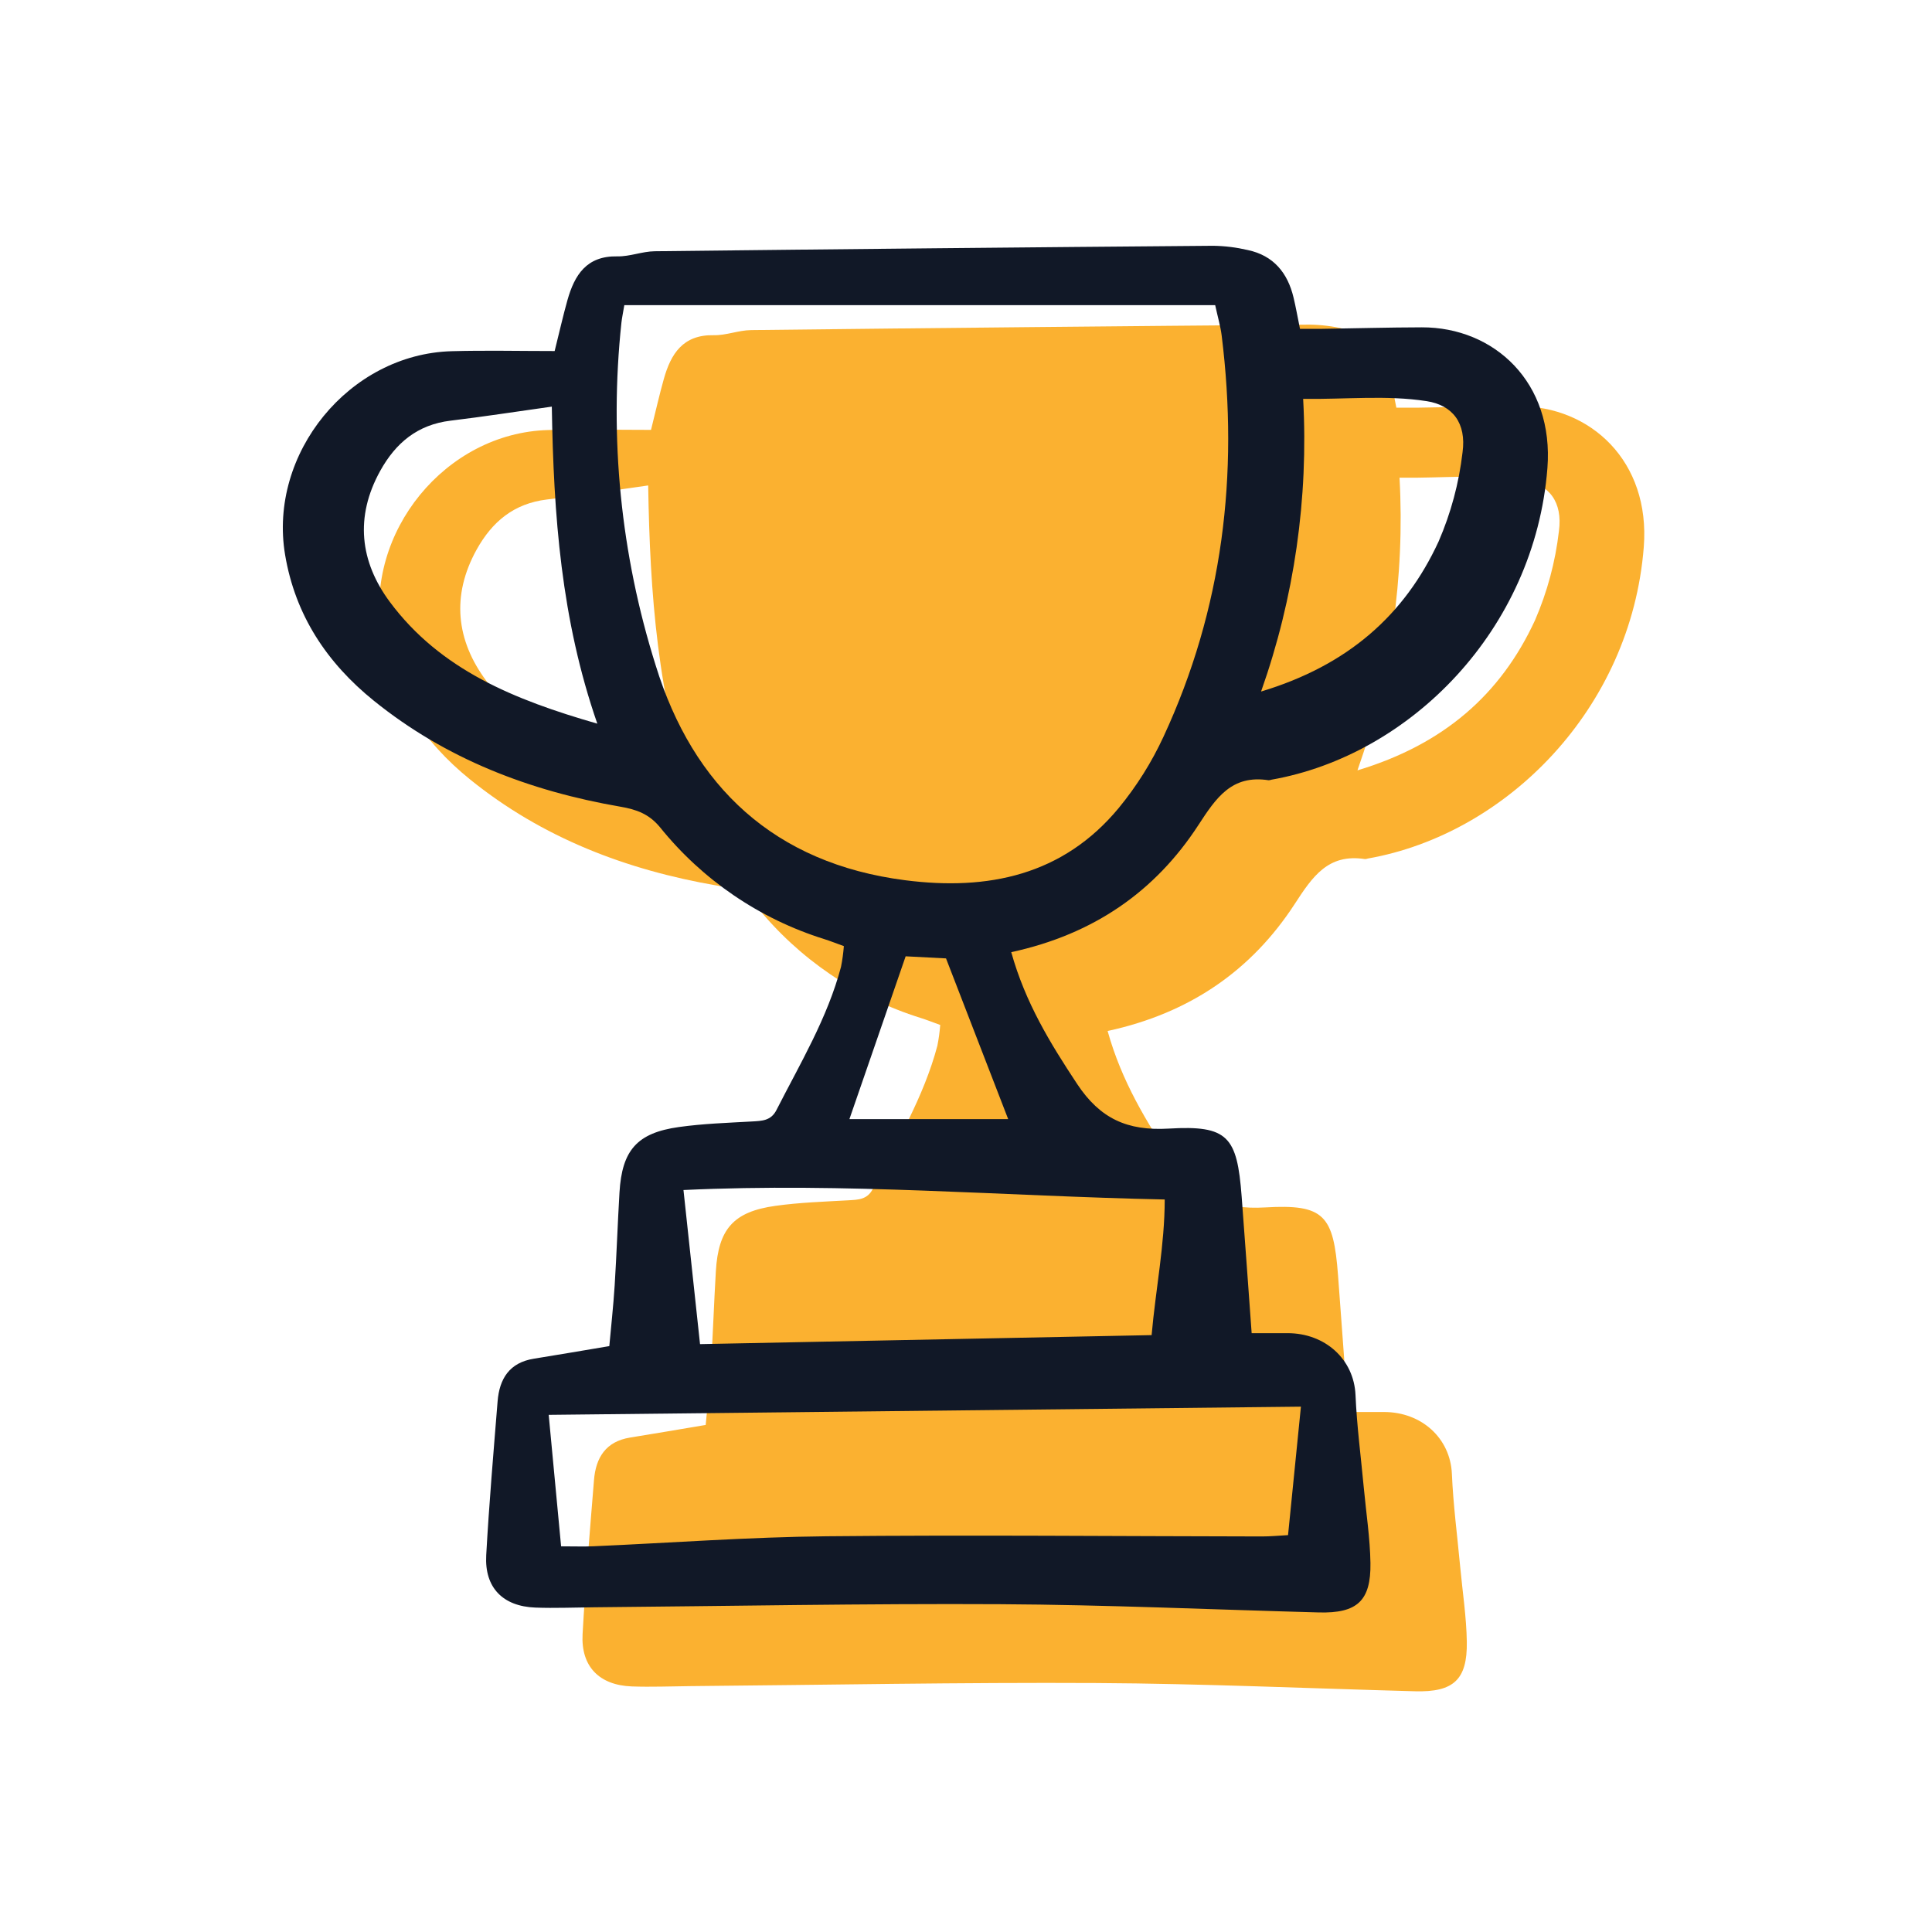
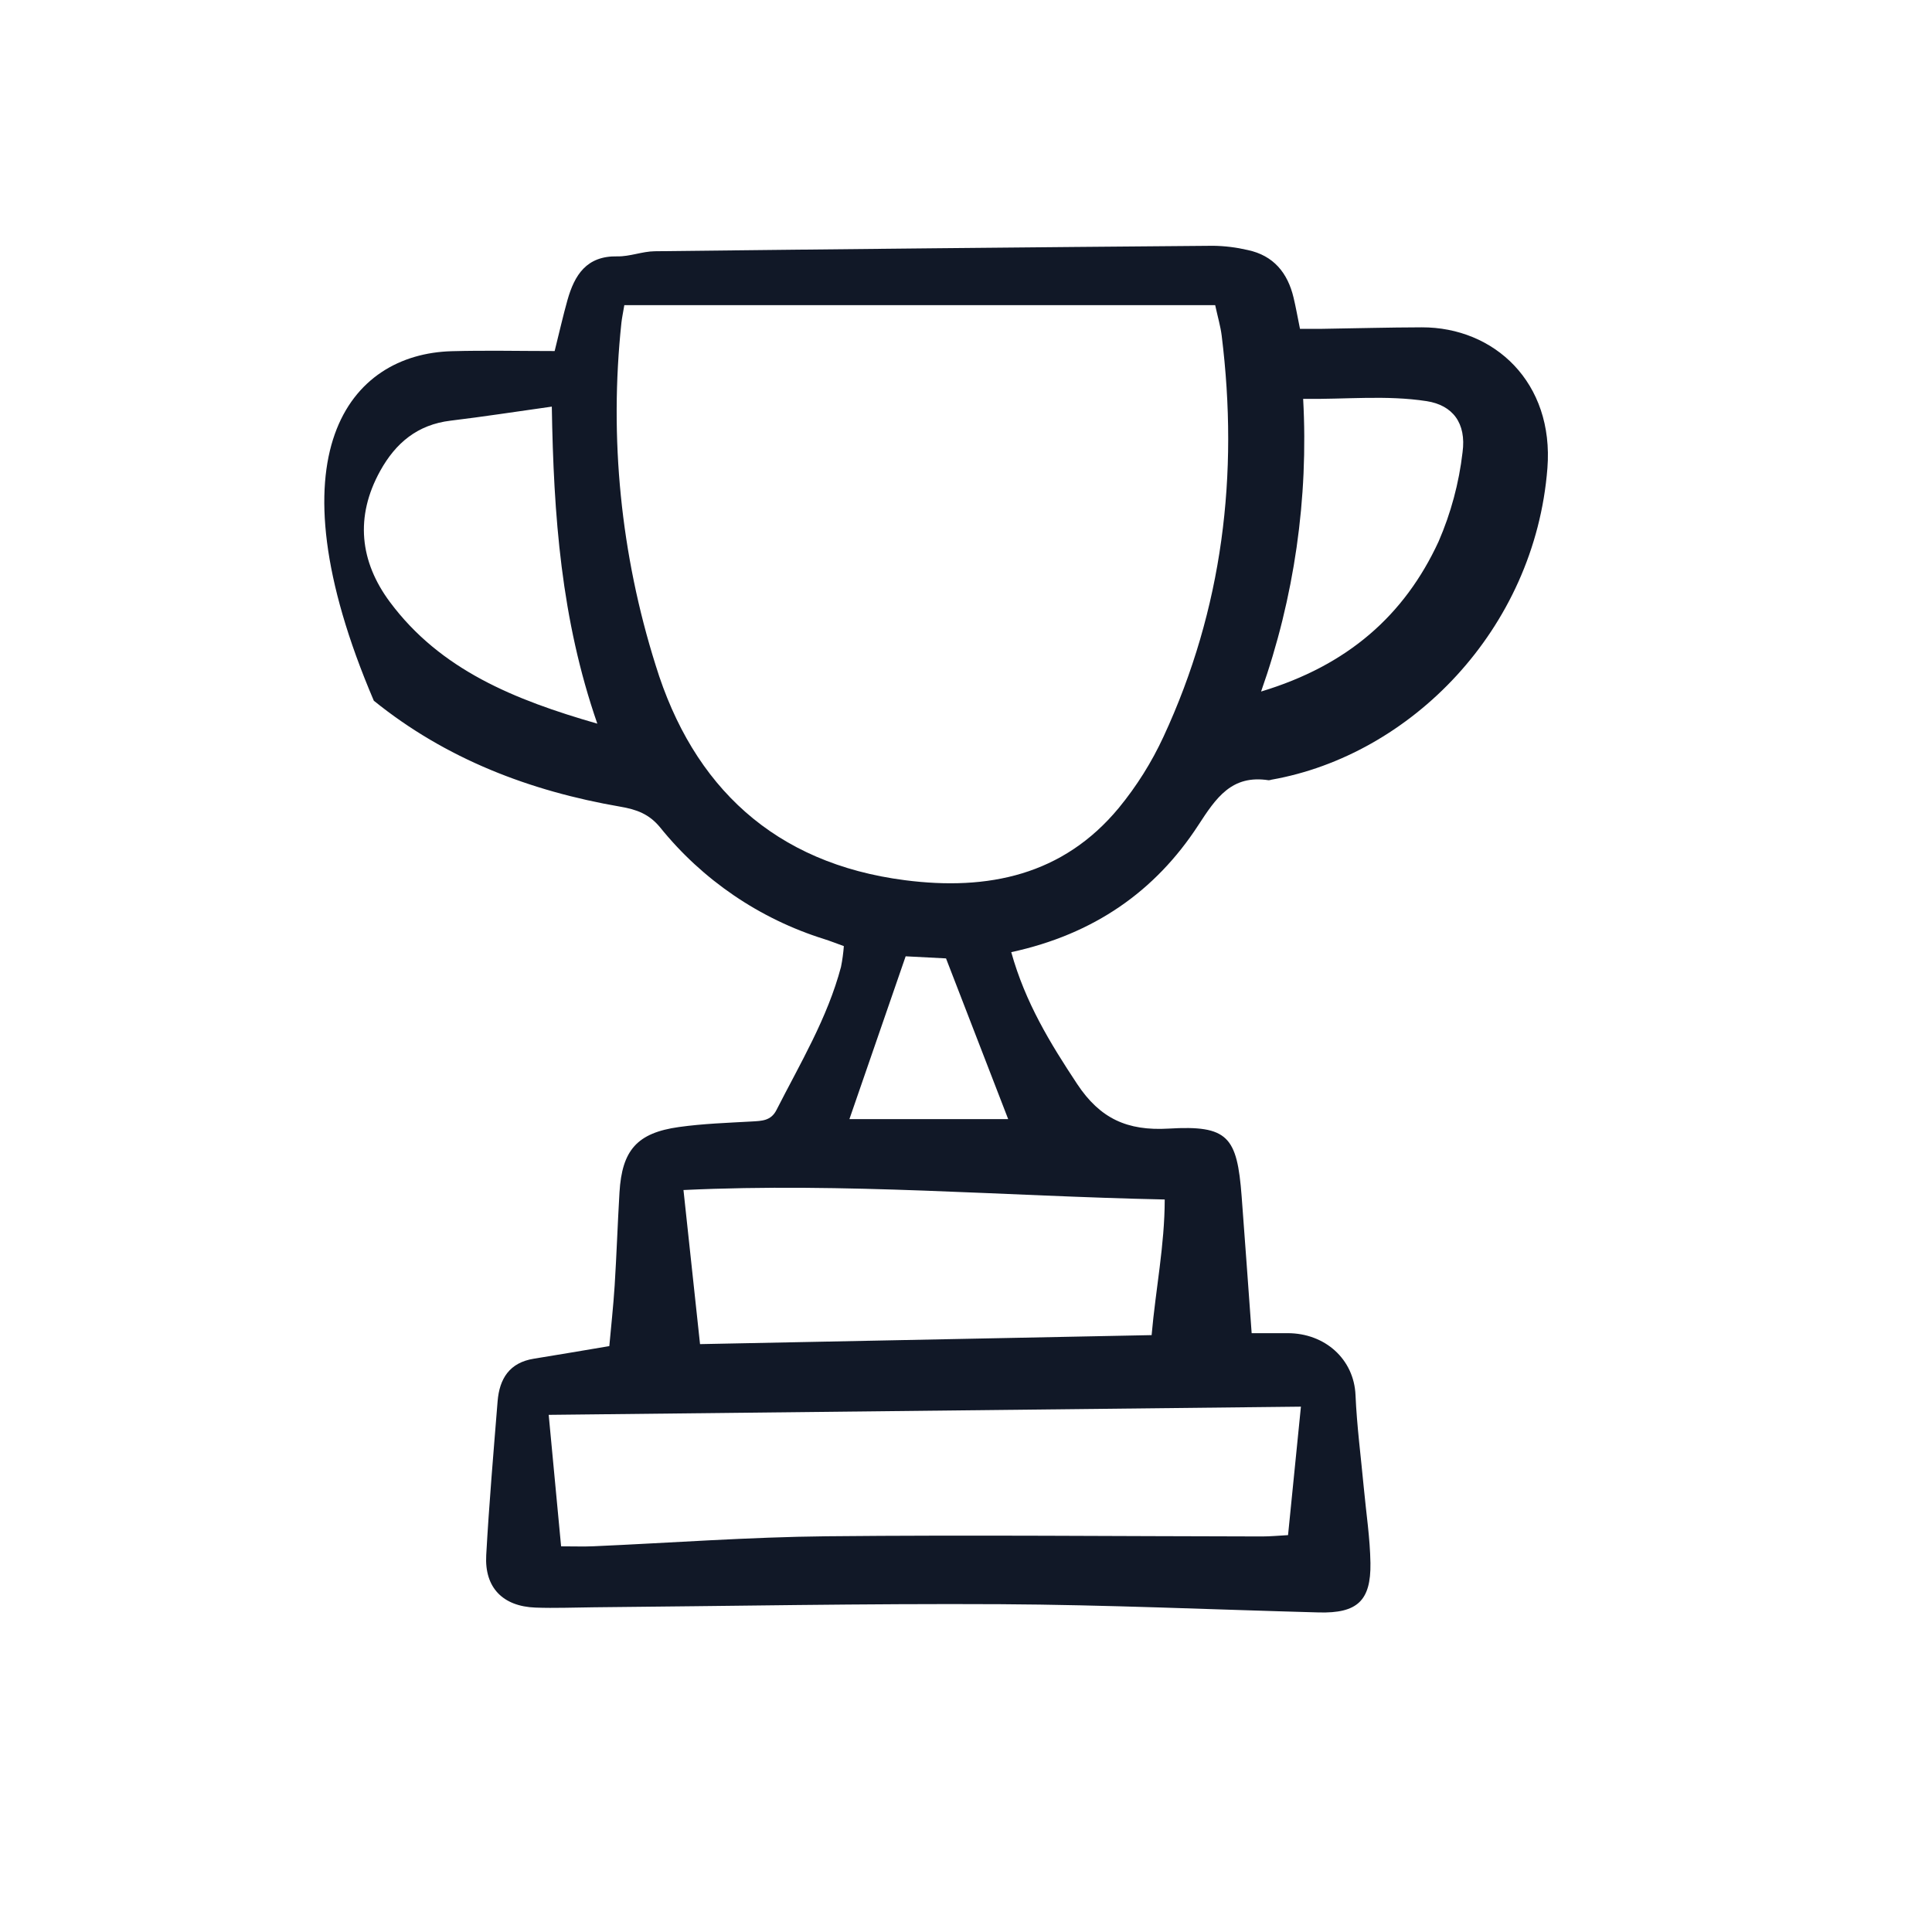
<svg xmlns="http://www.w3.org/2000/svg" width="200" height="200" viewBox="0 0 200 200" fill="none">
-   <path d="M114.66 106.728C116.114 111.951 118.698 116.167 121.484 120.376C123.85 123.952 126.666 125.247 130.962 124.993C137.09 124.631 138.039 125.805 138.511 132.001C138.86 136.601 139.184 141.203 139.547 146.17C140.903 146.17 142.083 146.17 143.268 146.17C147.151 146.17 150.138 148.871 150.299 152.575C150.437 155.787 150.861 158.989 151.158 162.192C151.4 164.785 151.804 167.376 151.844 169.972C151.903 173.892 150.457 175.185 146.503 175.08C135.51 174.786 124.519 174.288 113.525 174.227C99.503 174.151 85.479 174.425 71.456 174.547C69.437 174.565 67.416 174.653 65.401 174.578C62.031 174.453 60.124 172.509 60.309 169.164C60.604 163.845 61.061 158.534 61.489 153.223C61.676 150.89 62.713 149.217 65.237 148.814C67.7 148.419 70.159 147.994 73.053 147.51C73.226 145.581 73.465 143.416 73.605 141.245C73.809 138.032 73.914 134.812 74.105 131.597C74.366 127.226 75.928 125.435 80.264 124.83C82.754 124.481 85.286 124.398 87.802 124.256C88.837 124.197 89.784 124.191 90.351 123.079C92.813 118.241 95.629 113.563 97.036 108.255C97.178 107.544 97.276 106.825 97.331 106.103C96.579 105.832 95.942 105.577 95.29 105.373C88.603 103.278 82.689 99.249 78.3 93.798C77.163 92.421 75.878 91.959 74.201 91.67C64.827 90.053 56.141 86.731 48.675 80.699C43.817 76.775 40.536 71.848 39.486 65.576C37.739 55.105 46.129 44.808 56.739 44.517C60.257 44.42 63.779 44.502 67.393 44.502C67.892 42.505 68.261 40.853 68.719 39.231C69.453 36.627 70.696 34.635 73.885 34.7C75.17 34.728 76.463 34.185 77.755 34.171C97.026 33.949 116.297 33.76 135.568 33.605C136.773 33.622 137.972 33.77 139.145 34.045C141.809 34.61 143.273 36.404 143.884 38.961C144.119 39.938 144.291 40.93 144.55 42.201C145.324 42.201 146.095 42.21 146.865 42.201C150.295 42.15 153.725 42.054 157.154 42.047C164.664 42.029 170.858 47.748 170.163 56.632C168.854 73.366 155.966 86.342 141.602 88.874C141.507 88.908 141.408 88.927 141.307 88.932C137.477 88.339 135.868 90.751 134.017 93.598C129.56 100.438 123.205 104.879 114.66 106.728ZM67.099 50.254C63.351 50.78 59.988 51.303 56.611 51.709C53.201 52.121 50.943 54.004 49.334 56.908C46.702 61.666 47.231 66.304 50.337 70.477C55.569 77.512 63.237 80.607 71.81 83.074C68.061 72.263 67.286 61.514 67.099 50.254ZM140.523 79.748C149.478 77.051 155.367 71.868 158.901 64.213C160.175 61.276 161.01 58.168 161.378 54.988C161.791 51.948 160.344 50.104 157.667 49.688C153.498 49.044 149.301 49.511 144.879 49.453C145.442 59.739 143.961 70.035 140.523 79.748Z" fill="#FBB130" />
-   <path d="M104.684 98.567C106.138 103.79 108.722 108.006 111.507 112.215C113.874 115.791 116.689 117.086 120.985 116.832C127.114 116.47 128.063 117.644 128.534 123.839C128.884 128.44 129.208 133.042 129.571 138.009C130.927 138.009 132.107 138.009 133.292 138.009C137.175 138.009 140.162 140.71 140.322 144.413C140.461 147.626 140.884 150.828 141.182 154.03C141.423 156.624 141.827 159.215 141.868 161.811C141.927 165.731 140.481 167.023 136.527 166.919C125.534 166.624 114.542 166.127 103.548 166.066C89.526 165.99 75.502 166.264 61.479 166.386C59.461 166.404 57.44 166.492 55.425 166.417C52.054 166.291 50.148 164.348 50.333 161.003C50.628 155.684 51.085 150.373 51.512 145.062C51.7 142.729 52.737 141.056 55.261 140.653C57.724 140.258 60.182 139.833 63.076 139.349C63.25 137.42 63.489 135.255 63.629 133.084C63.832 129.87 63.938 126.651 64.129 123.436C64.39 119.065 65.951 117.274 70.287 116.669C72.778 116.32 75.309 116.237 77.825 116.095C78.86 116.036 79.808 116.03 80.374 114.918C82.837 110.08 85.652 105.402 87.06 100.094C87.202 99.383 87.3 98.664 87.355 97.942C86.603 97.671 85.966 97.416 85.313 97.211C78.626 95.117 72.713 91.088 68.323 85.637C67.186 84.26 65.902 83.798 64.225 83.509C54.851 81.892 46.165 78.57 38.698 72.538C33.84 68.614 30.559 63.687 29.51 57.415C27.763 46.944 36.153 36.647 46.763 36.356C50.28 36.259 53.803 36.34 57.417 36.34C57.916 34.344 58.285 32.692 58.742 31.07C59.477 28.466 60.719 26.474 63.908 26.539C65.194 26.567 66.486 26.024 67.778 26.009C87.049 25.788 106.32 25.599 125.591 25.443C126.796 25.461 127.996 25.609 129.168 25.884C131.832 26.448 133.297 28.243 133.907 30.799C134.143 31.777 134.315 32.769 134.574 34.04C135.347 34.04 136.118 34.049 136.889 34.04C140.319 33.988 143.748 33.893 147.178 33.885C154.687 33.868 160.882 39.587 160.187 48.471C158.877 65.204 145.989 78.181 131.625 80.713C131.531 80.746 131.431 80.766 131.33 80.771C127.5 80.177 125.892 82.59 124.04 85.436C119.584 92.277 113.228 96.718 104.684 98.567ZM64.63 31.587C64.491 32.417 64.386 32.9 64.331 33.39C63.055 45.331 64.26 57.405 67.87 68.86C71.737 81.441 80.188 89.386 93.688 91.12C102.261 92.223 110.038 90.621 115.819 83.634C117.668 81.382 119.223 78.905 120.446 76.261C126.579 63.041 128.254 49.127 126.468 34.742C126.35 33.783 126.067 32.844 125.795 31.587L64.63 31.587ZM56.801 146.465C57.247 151.188 57.659 155.55 58.085 160.076C59.442 160.076 60.429 160.113 61.415 160.07C69.468 159.717 77.519 159.115 85.575 159.034C100.597 158.884 115.621 159.034 130.644 159.053C131.509 159.053 132.373 158.968 133.338 158.916C133.792 154.381 134.219 150.126 134.671 145.617L56.801 146.465ZM119.215 138.211C119.642 133.39 120.565 128.919 120.572 124.171C103.849 123.821 87.505 122.4 70.753 123.191C71.343 128.685 71.904 133.901 72.467 139.143L119.215 138.211ZM57.123 42.093C53.374 42.619 50.011 43.142 46.634 43.548C43.225 43.96 40.967 45.843 39.358 48.747C36.725 53.505 37.255 58.142 40.36 62.316C45.593 69.351 53.261 72.446 61.834 74.913C58.084 64.102 57.309 53.352 57.123 42.093ZM130.547 71.587C139.502 68.89 145.391 63.707 148.925 56.052C150.199 53.115 151.033 50.007 151.402 46.827C151.815 43.787 150.367 41.943 147.691 41.527C143.521 40.883 139.324 41.35 134.902 41.292C135.465 51.578 133.985 61.874 130.547 71.587ZM97.932 99.213L93.753 98.997C91.786 104.694 89.906 110.136 87.932 115.849H104.366L97.932 99.213Z" fill="#111827" />
+   <path d="M104.684 98.567C106.138 103.79 108.722 108.006 111.507 112.215C113.874 115.791 116.689 117.086 120.985 116.832C127.114 116.47 128.063 117.644 128.534 123.839C128.884 128.44 129.208 133.042 129.571 138.009C130.927 138.009 132.107 138.009 133.292 138.009C137.175 138.009 140.162 140.71 140.322 144.413C140.461 147.626 140.884 150.828 141.182 154.03C141.423 156.624 141.827 159.215 141.868 161.811C141.927 165.731 140.481 167.023 136.527 166.919C125.534 166.624 114.542 166.127 103.548 166.066C89.526 165.99 75.502 166.264 61.479 166.386C59.461 166.404 57.44 166.492 55.425 166.417C52.054 166.291 50.148 164.348 50.333 161.003C50.628 155.684 51.085 150.373 51.512 145.062C51.7 142.729 52.737 141.056 55.261 140.653C57.724 140.258 60.182 139.833 63.076 139.349C63.25 137.42 63.489 135.255 63.629 133.084C63.832 129.87 63.938 126.651 64.129 123.436C64.39 119.065 65.951 117.274 70.287 116.669C72.778 116.32 75.309 116.237 77.825 116.095C78.86 116.036 79.808 116.03 80.374 114.918C82.837 110.08 85.652 105.402 87.06 100.094C87.202 99.383 87.3 98.664 87.355 97.942C86.603 97.671 85.966 97.416 85.313 97.211C78.626 95.117 72.713 91.088 68.323 85.637C67.186 84.26 65.902 83.798 64.225 83.509C54.851 81.892 46.165 78.57 38.698 72.538C27.763 46.944 36.153 36.647 46.763 36.356C50.28 36.259 53.803 36.34 57.417 36.34C57.916 34.344 58.285 32.692 58.742 31.07C59.477 28.466 60.719 26.474 63.908 26.539C65.194 26.567 66.486 26.024 67.778 26.009C87.049 25.788 106.32 25.599 125.591 25.443C126.796 25.461 127.996 25.609 129.168 25.884C131.832 26.448 133.297 28.243 133.907 30.799C134.143 31.777 134.315 32.769 134.574 34.04C135.347 34.04 136.118 34.049 136.889 34.04C140.319 33.988 143.748 33.893 147.178 33.885C154.687 33.868 160.882 39.587 160.187 48.471C158.877 65.204 145.989 78.181 131.625 80.713C131.531 80.746 131.431 80.766 131.33 80.771C127.5 80.177 125.892 82.59 124.04 85.436C119.584 92.277 113.228 96.718 104.684 98.567ZM64.63 31.587C64.491 32.417 64.386 32.9 64.331 33.39C63.055 45.331 64.26 57.405 67.87 68.86C71.737 81.441 80.188 89.386 93.688 91.12C102.261 92.223 110.038 90.621 115.819 83.634C117.668 81.382 119.223 78.905 120.446 76.261C126.579 63.041 128.254 49.127 126.468 34.742C126.35 33.783 126.067 32.844 125.795 31.587L64.63 31.587ZM56.801 146.465C57.247 151.188 57.659 155.55 58.085 160.076C59.442 160.076 60.429 160.113 61.415 160.07C69.468 159.717 77.519 159.115 85.575 159.034C100.597 158.884 115.621 159.034 130.644 159.053C131.509 159.053 132.373 158.968 133.338 158.916C133.792 154.381 134.219 150.126 134.671 145.617L56.801 146.465ZM119.215 138.211C119.642 133.39 120.565 128.919 120.572 124.171C103.849 123.821 87.505 122.4 70.753 123.191C71.343 128.685 71.904 133.901 72.467 139.143L119.215 138.211ZM57.123 42.093C53.374 42.619 50.011 43.142 46.634 43.548C43.225 43.96 40.967 45.843 39.358 48.747C36.725 53.505 37.255 58.142 40.36 62.316C45.593 69.351 53.261 72.446 61.834 74.913C58.084 64.102 57.309 53.352 57.123 42.093ZM130.547 71.587C139.502 68.89 145.391 63.707 148.925 56.052C150.199 53.115 151.033 50.007 151.402 46.827C151.815 43.787 150.367 41.943 147.691 41.527C143.521 40.883 139.324 41.35 134.902 41.292C135.465 51.578 133.985 61.874 130.547 71.587ZM97.932 99.213L93.753 98.997C91.786 104.694 89.906 110.136 87.932 115.849H104.366L97.932 99.213Z" fill="#111827" />
</svg>